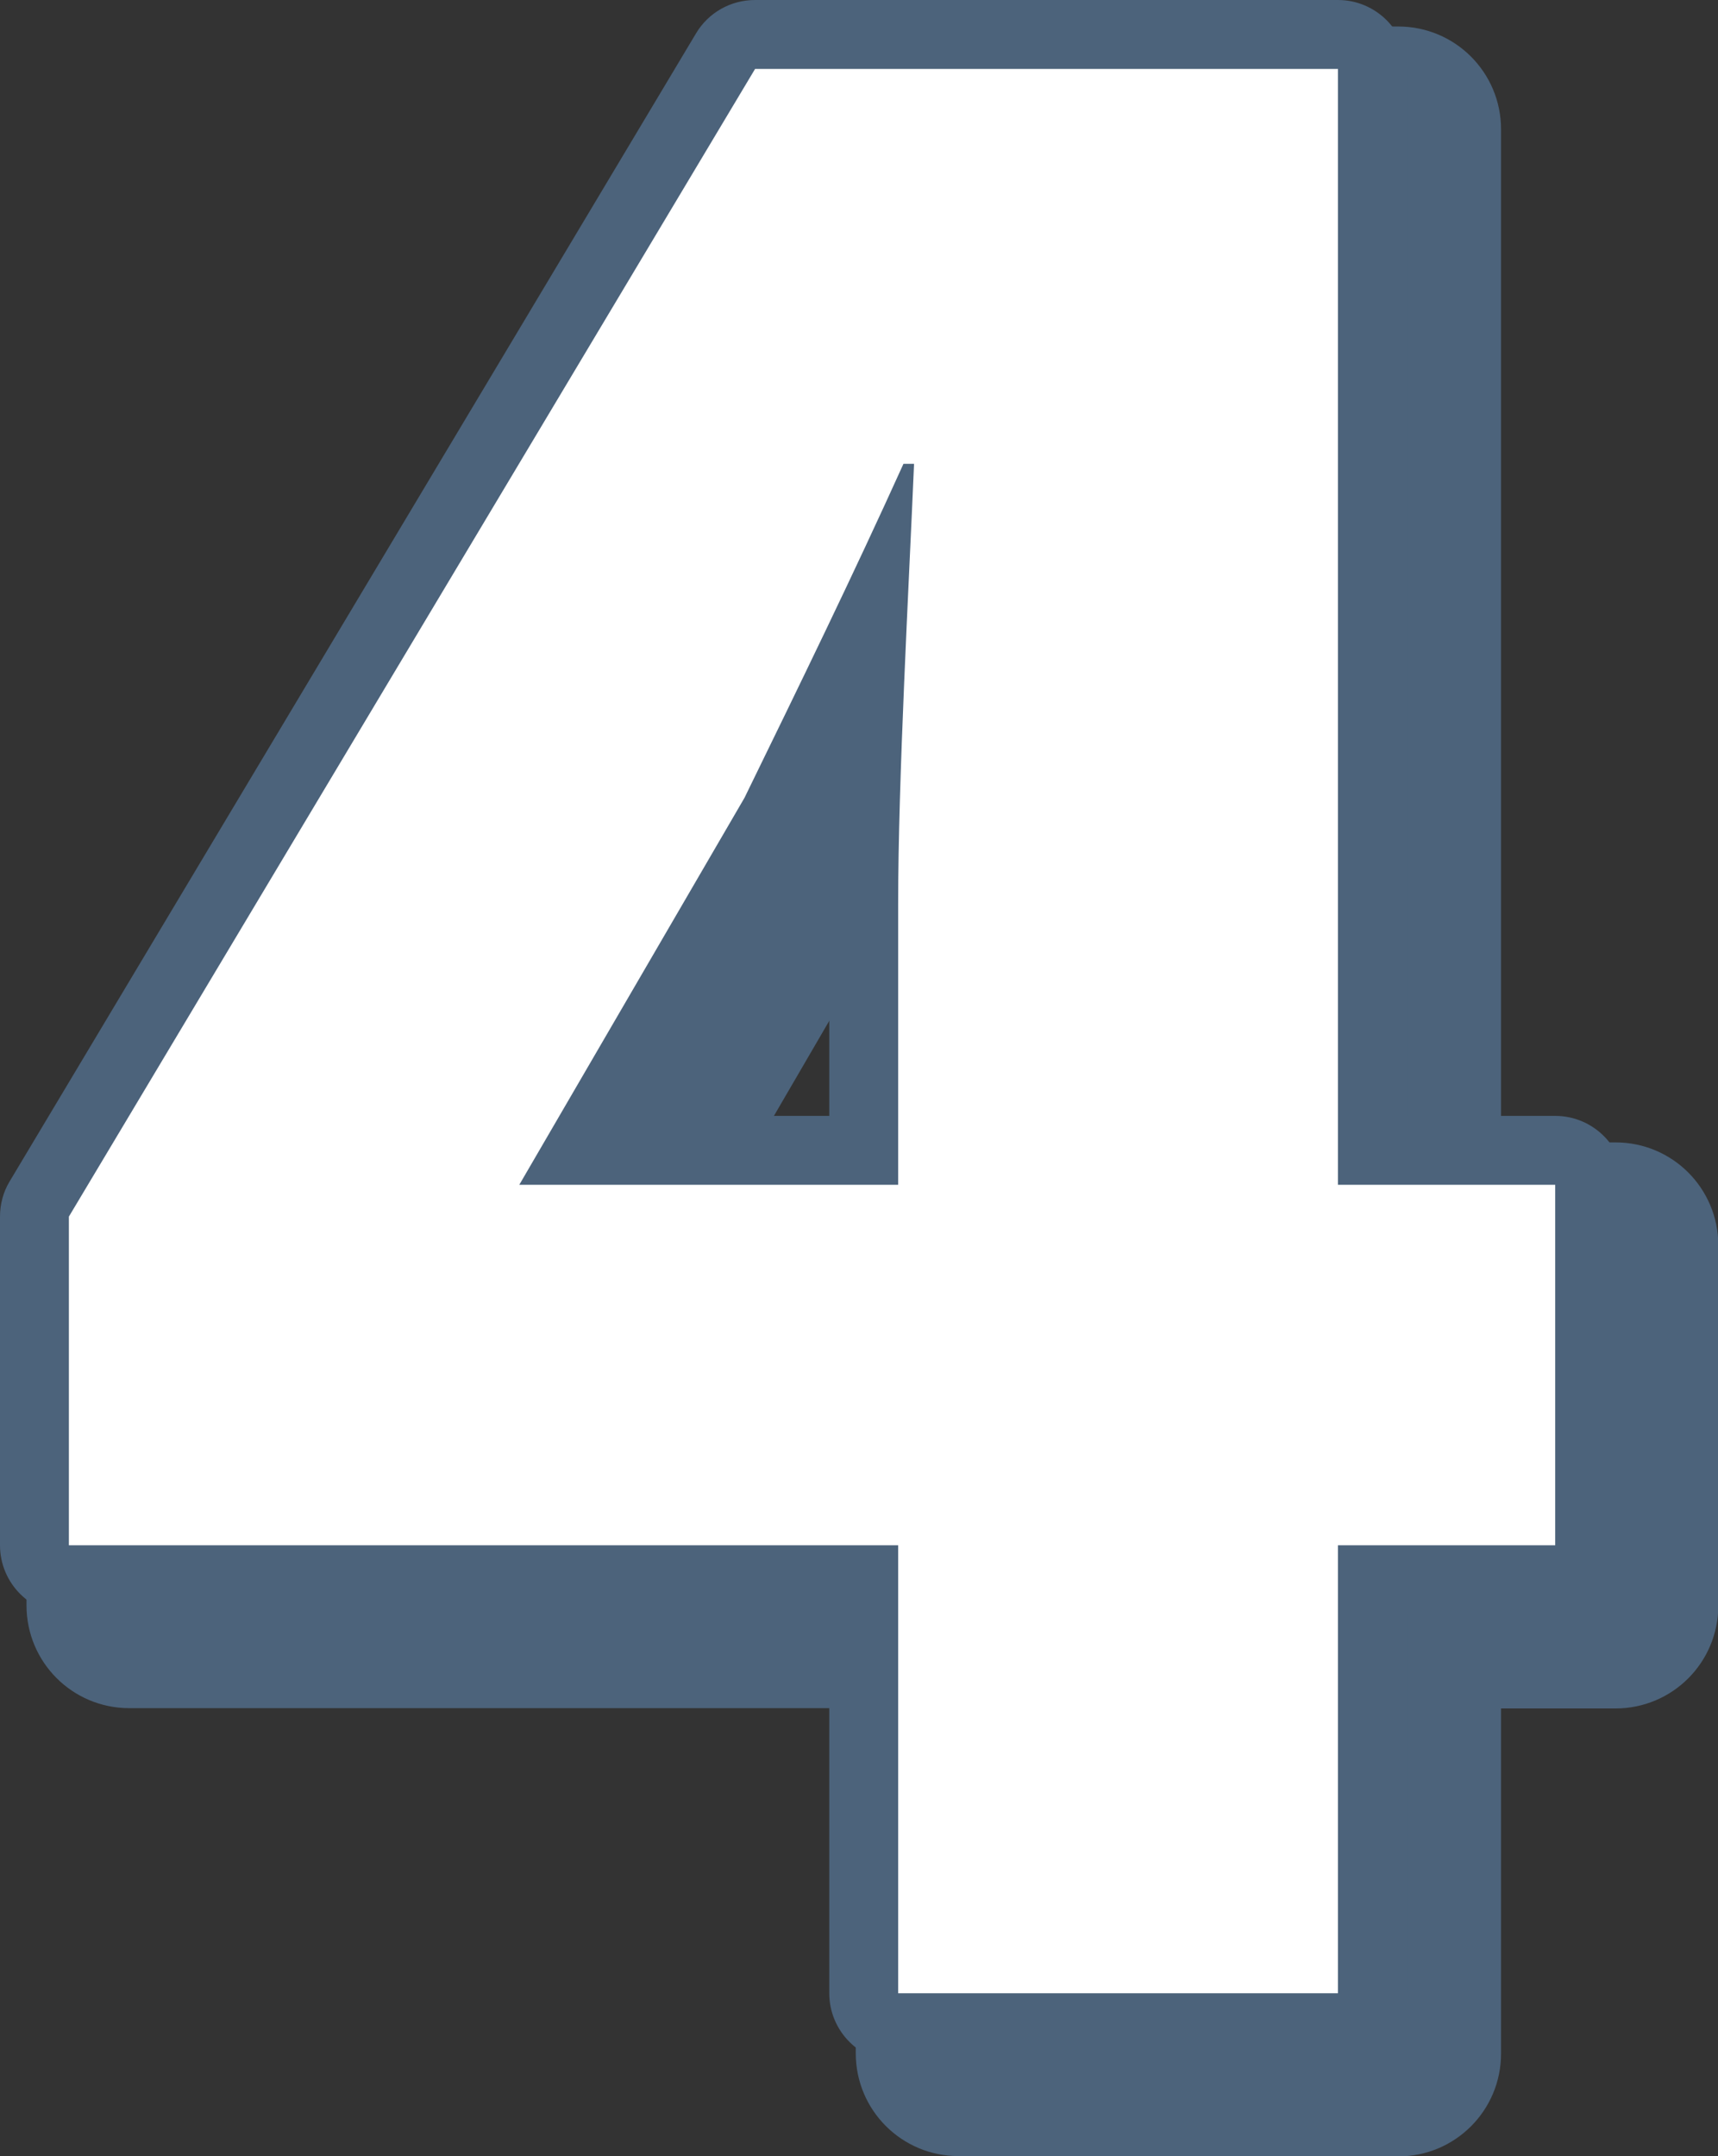
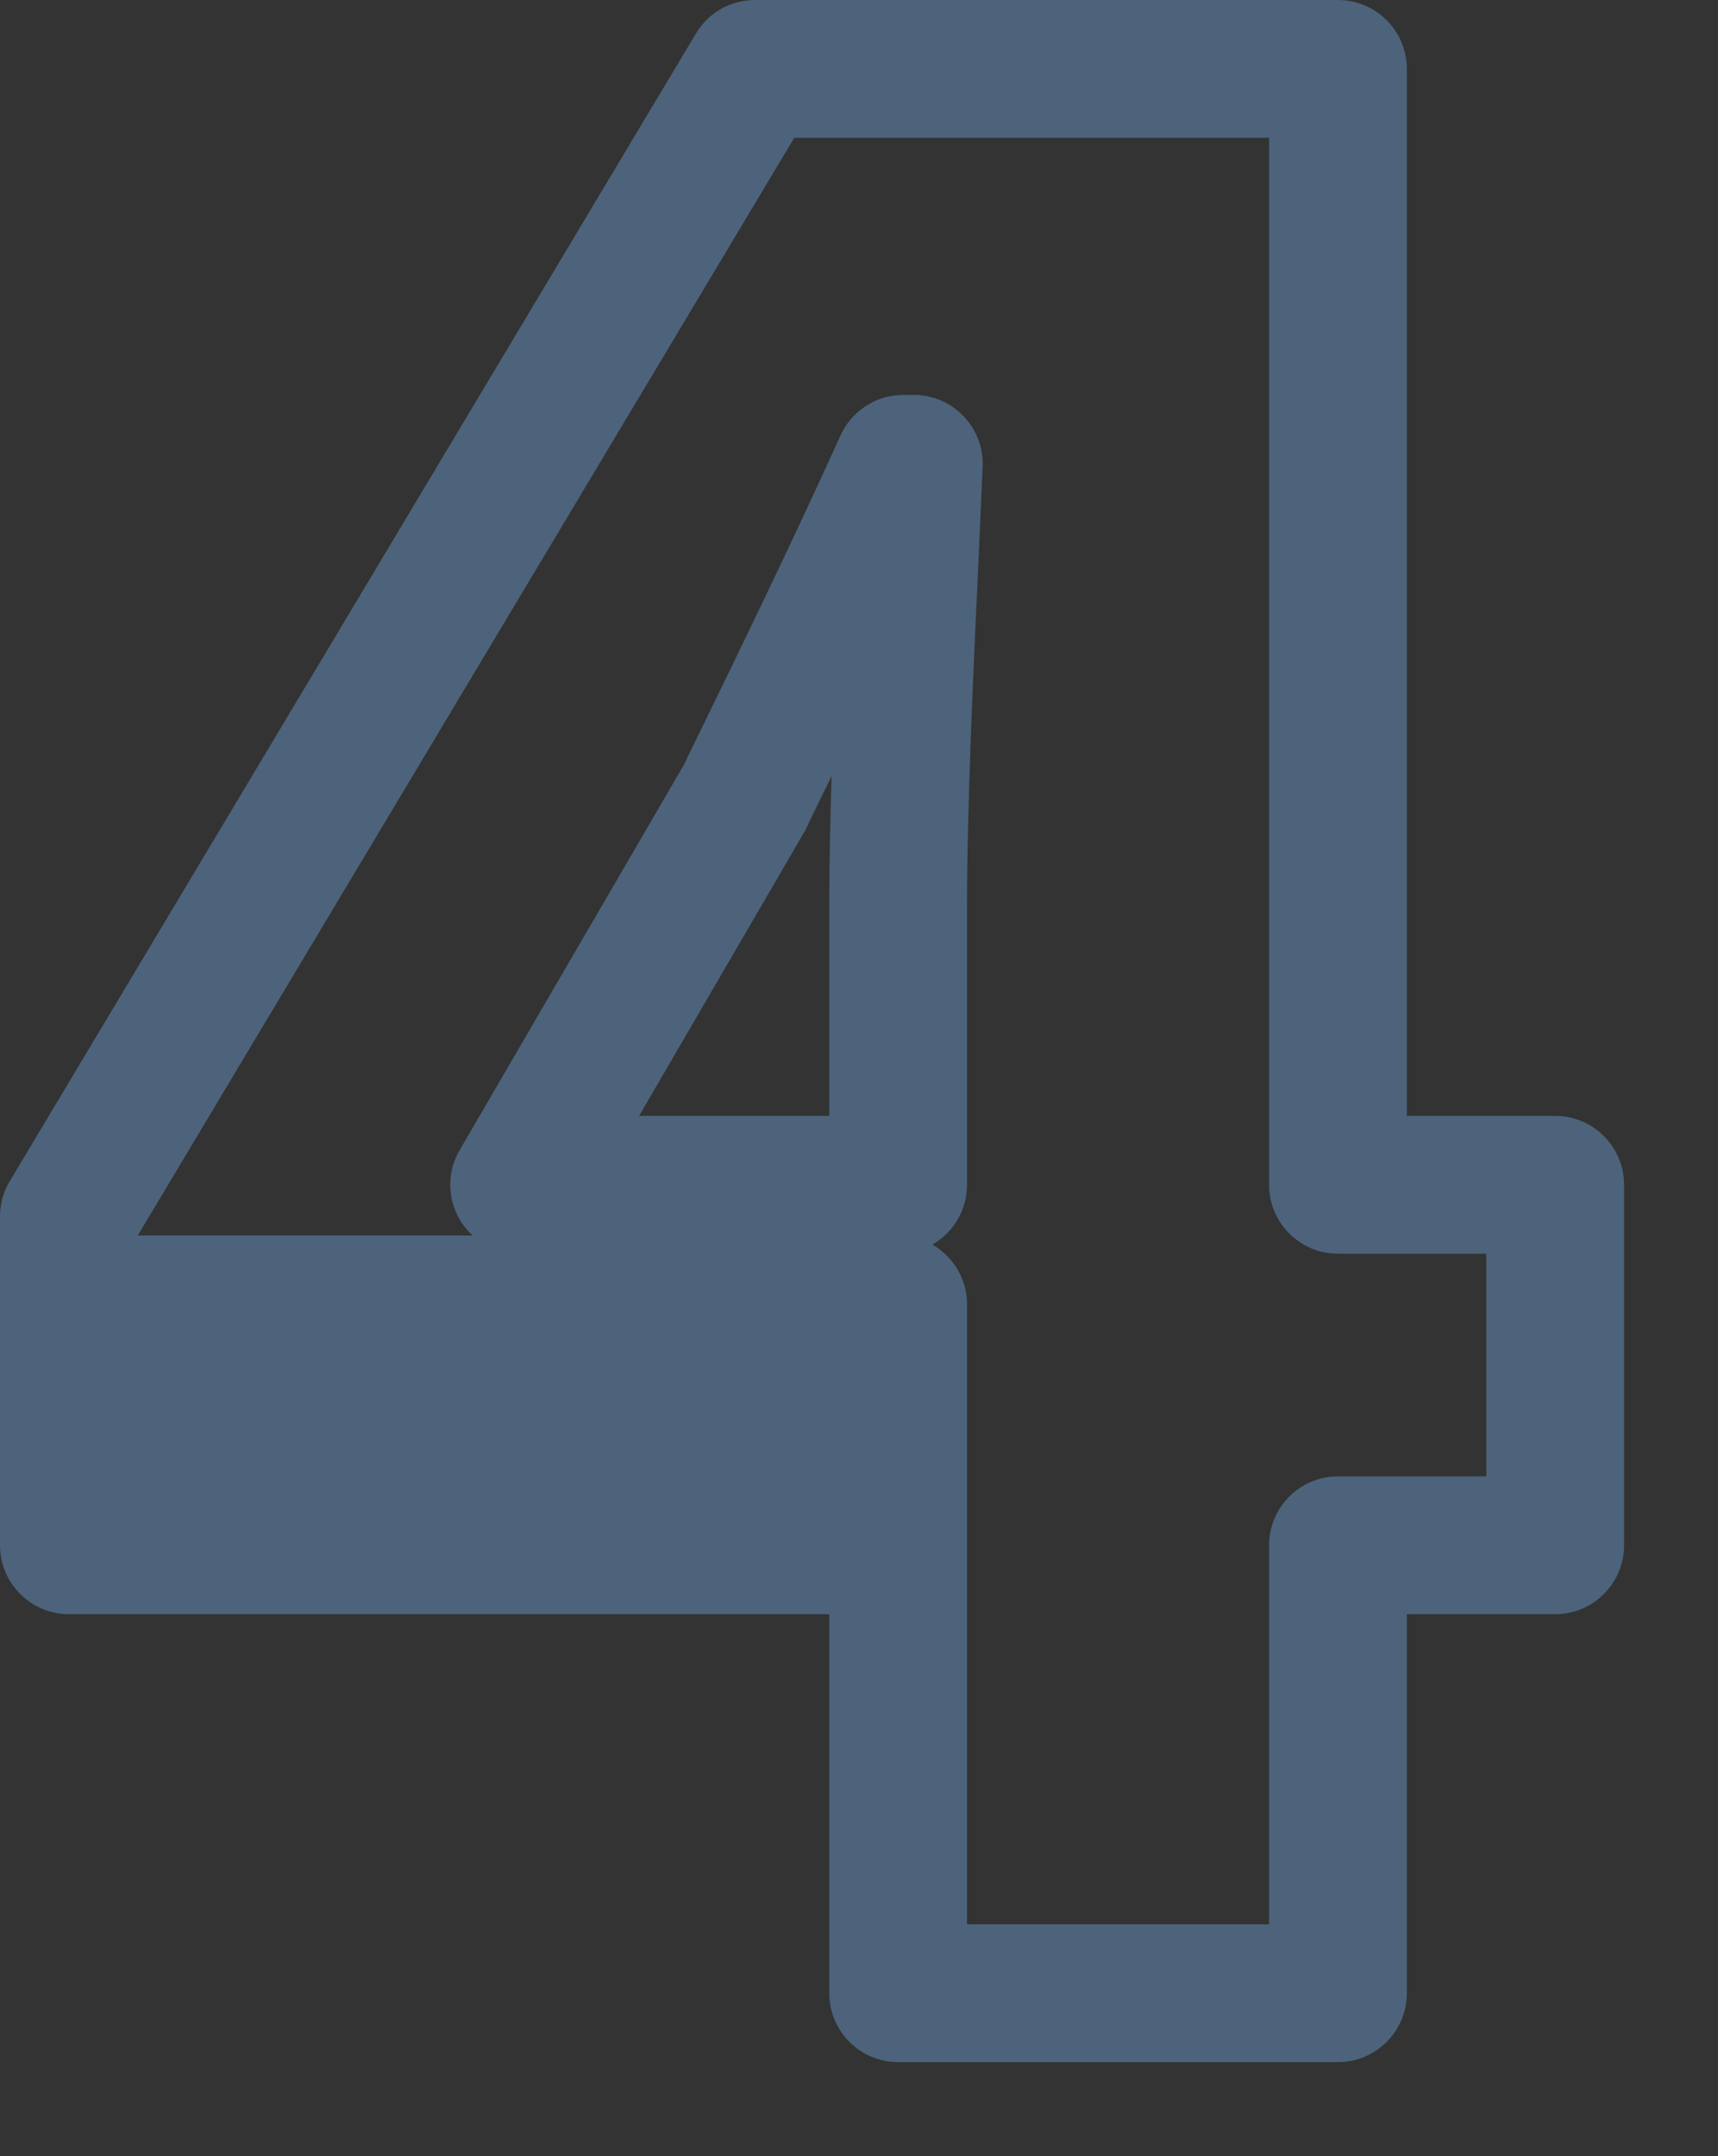
<svg xmlns="http://www.w3.org/2000/svg" viewBox="0 0 58.36 73.21">
  <rect x="0" y="0" width="58.36" height="73.21" fill="#333333" stroke="none" />
  <g>
    <g>
-       <path d="m47.5,73.21h-14.94c-1.93,0-3.49-1.56-3.49-3.49v-11.72H4.39c-1.93,0-3.49-1.56-3.49-3.49v-11.16c0-.63.17-1.25.49-1.79L24.71,2.6c.63-1.05,1.77-1.7,2.99-1.7h19.8c1.93,0,3.49,1.56,3.49,3.49v34.4h3.89c1.93,0,3.49,1.56,3.49,3.49v12.24c0,1.93-1.56,3.49-3.49,3.49h-3.89v11.72c0,1.93-1.56,3.49-3.49,3.49Zm-11.45-6.97h7.96v-11.72c0-1.93,1.56-3.49,3.49-3.49h3.89v-5.26h-3.89c-1.93,0-3.49-1.56-3.49-3.49V7.88h-14.33L7.88,44.32v6.71h24.68c1.93,0,3.49,1.56,3.49,3.49v11.72Zm-3.49-20.47h-12.87c-1.25,0-2.4-.67-3.02-1.75s-.62-2.41,0-3.49l7.59-13.03c1.77-3.63,3.6-7.38,5.3-11.13.56-1.25,1.81-2.05,3.18-2.05h.36c.95,0,1.86.39,2.52,1.07.66.69,1.01,1.61.97,2.56-.04.96-.09,2.04-.14,3.19-.17,3.75-.39,8.42-.39,11.6v9.54c0,1.93-1.56,3.49-3.49,3.49Zm-6.8-6.97h3.32v-5.7l-3.32,5.7Z" fill="#4c637b" stroke-width="0" />
-       <path d="m45.45,70.02h-14.94c-1.29,0-2.34-1.05-2.34-2.34v-12.87H2.34c-1.29,0-2.34-1.05-2.34-2.34v-11.16c0-.42.11-.84.33-1.2L23.64,1.14c.42-.71,1.18-1.14,2.01-1.14h19.8c1.29,0,2.34,1.05,2.34,2.34v35.55h5.04c1.29,0,2.34,1.05,2.34,2.34v12.24c0,1.29-1.05,2.34-2.34,2.34h-5.04v12.87c0,1.29-1.05,2.34-2.34,2.34Zm-12.6-4.68h10.26v-12.87c0-1.29,1.05-2.34,2.34-2.34h5.04v-7.56h-5.04c-1.29,0-2.34-1.05-2.34-2.34V4.68h-16.13L4.68,41.95v8.17h25.83c1.29,0,2.34,1.05,2.34,2.34v12.87Zm-2.34-22.77h-12.87c-.84,0-1.61-.45-2.03-1.17-.42-.73-.42-1.62,0-2.34l7.61-13.07c1.78-3.65,3.62-7.42,5.33-11.2.38-.84,1.21-1.38,2.13-1.38h.36c.64,0,1.25.26,1.69.72s.68,1.08.65,1.72c-.04.96-.09,2.04-.14,3.18-.18,3.76-.39,8.44-.39,11.66v9.54c0,1.29-1.05,2.34-2.34,2.34Zm-8.8-4.68h6.46v-7.2c0-1.3.03-2.78.08-4.34-.29.59-.58,1.18-.86,1.77-.02.05-.05.1-.08.15l-5.6,9.62Z" fill="#4c637b" stroke-width="0" />
-       <path d="m30.51,52.47H2.34v-11.16L25.65,2.34h19.8v37.89h7.38v12.24h-7.38v15.21h-14.94v-15.21Zm0-12.24v-9.54c0-4.23.36-10.71.54-14.94h-.36c-1.71,3.78-3.51,7.47-5.4,11.34l-7.65,13.14h12.87Z" fill="#fff" stroke-width="0" />
+       <path d="m45.45,70.02h-14.94c-1.29,0-2.34-1.05-2.34-2.34v-12.87H2.34c-1.29,0-2.34-1.05-2.34-2.34v-11.16c0-.42.11-.84.33-1.2L23.64,1.14c.42-.71,1.18-1.14,2.01-1.14h19.8c1.29,0,2.34,1.05,2.34,2.34v35.55h5.04c1.29,0,2.34,1.05,2.34,2.34v12.24c0,1.29-1.05,2.34-2.34,2.34h-5.04v12.87c0,1.29-1.05,2.34-2.34,2.34Zm-12.6-4.68h10.26v-12.87c0-1.29,1.05-2.34,2.34-2.34h5.04v-7.56h-5.04c-1.29,0-2.34-1.05-2.34-2.34V4.68h-16.13L4.68,41.95h25.83c1.29,0,2.34,1.05,2.34,2.34v12.87Zm-2.34-22.77h-12.87c-.84,0-1.61-.45-2.03-1.17-.42-.73-.42-1.62,0-2.34l7.61-13.07c1.78-3.65,3.62-7.42,5.33-11.2.38-.84,1.21-1.38,2.13-1.38h.36c.64,0,1.25.26,1.69.72s.68,1.08.65,1.72c-.04.96-.09,2.04-.14,3.18-.18,3.76-.39,8.44-.39,11.66v9.54c0,1.29-1.05,2.34-2.34,2.34Zm-8.8-4.68h6.46v-7.2c0-1.3.03-2.78.08-4.34-.29.59-.58,1.18-.86,1.77-.02.05-.05.1-.08.15l-5.6,9.62Z" fill="#4c637b" stroke-width="0" />
    </g>
  </g>
</svg>